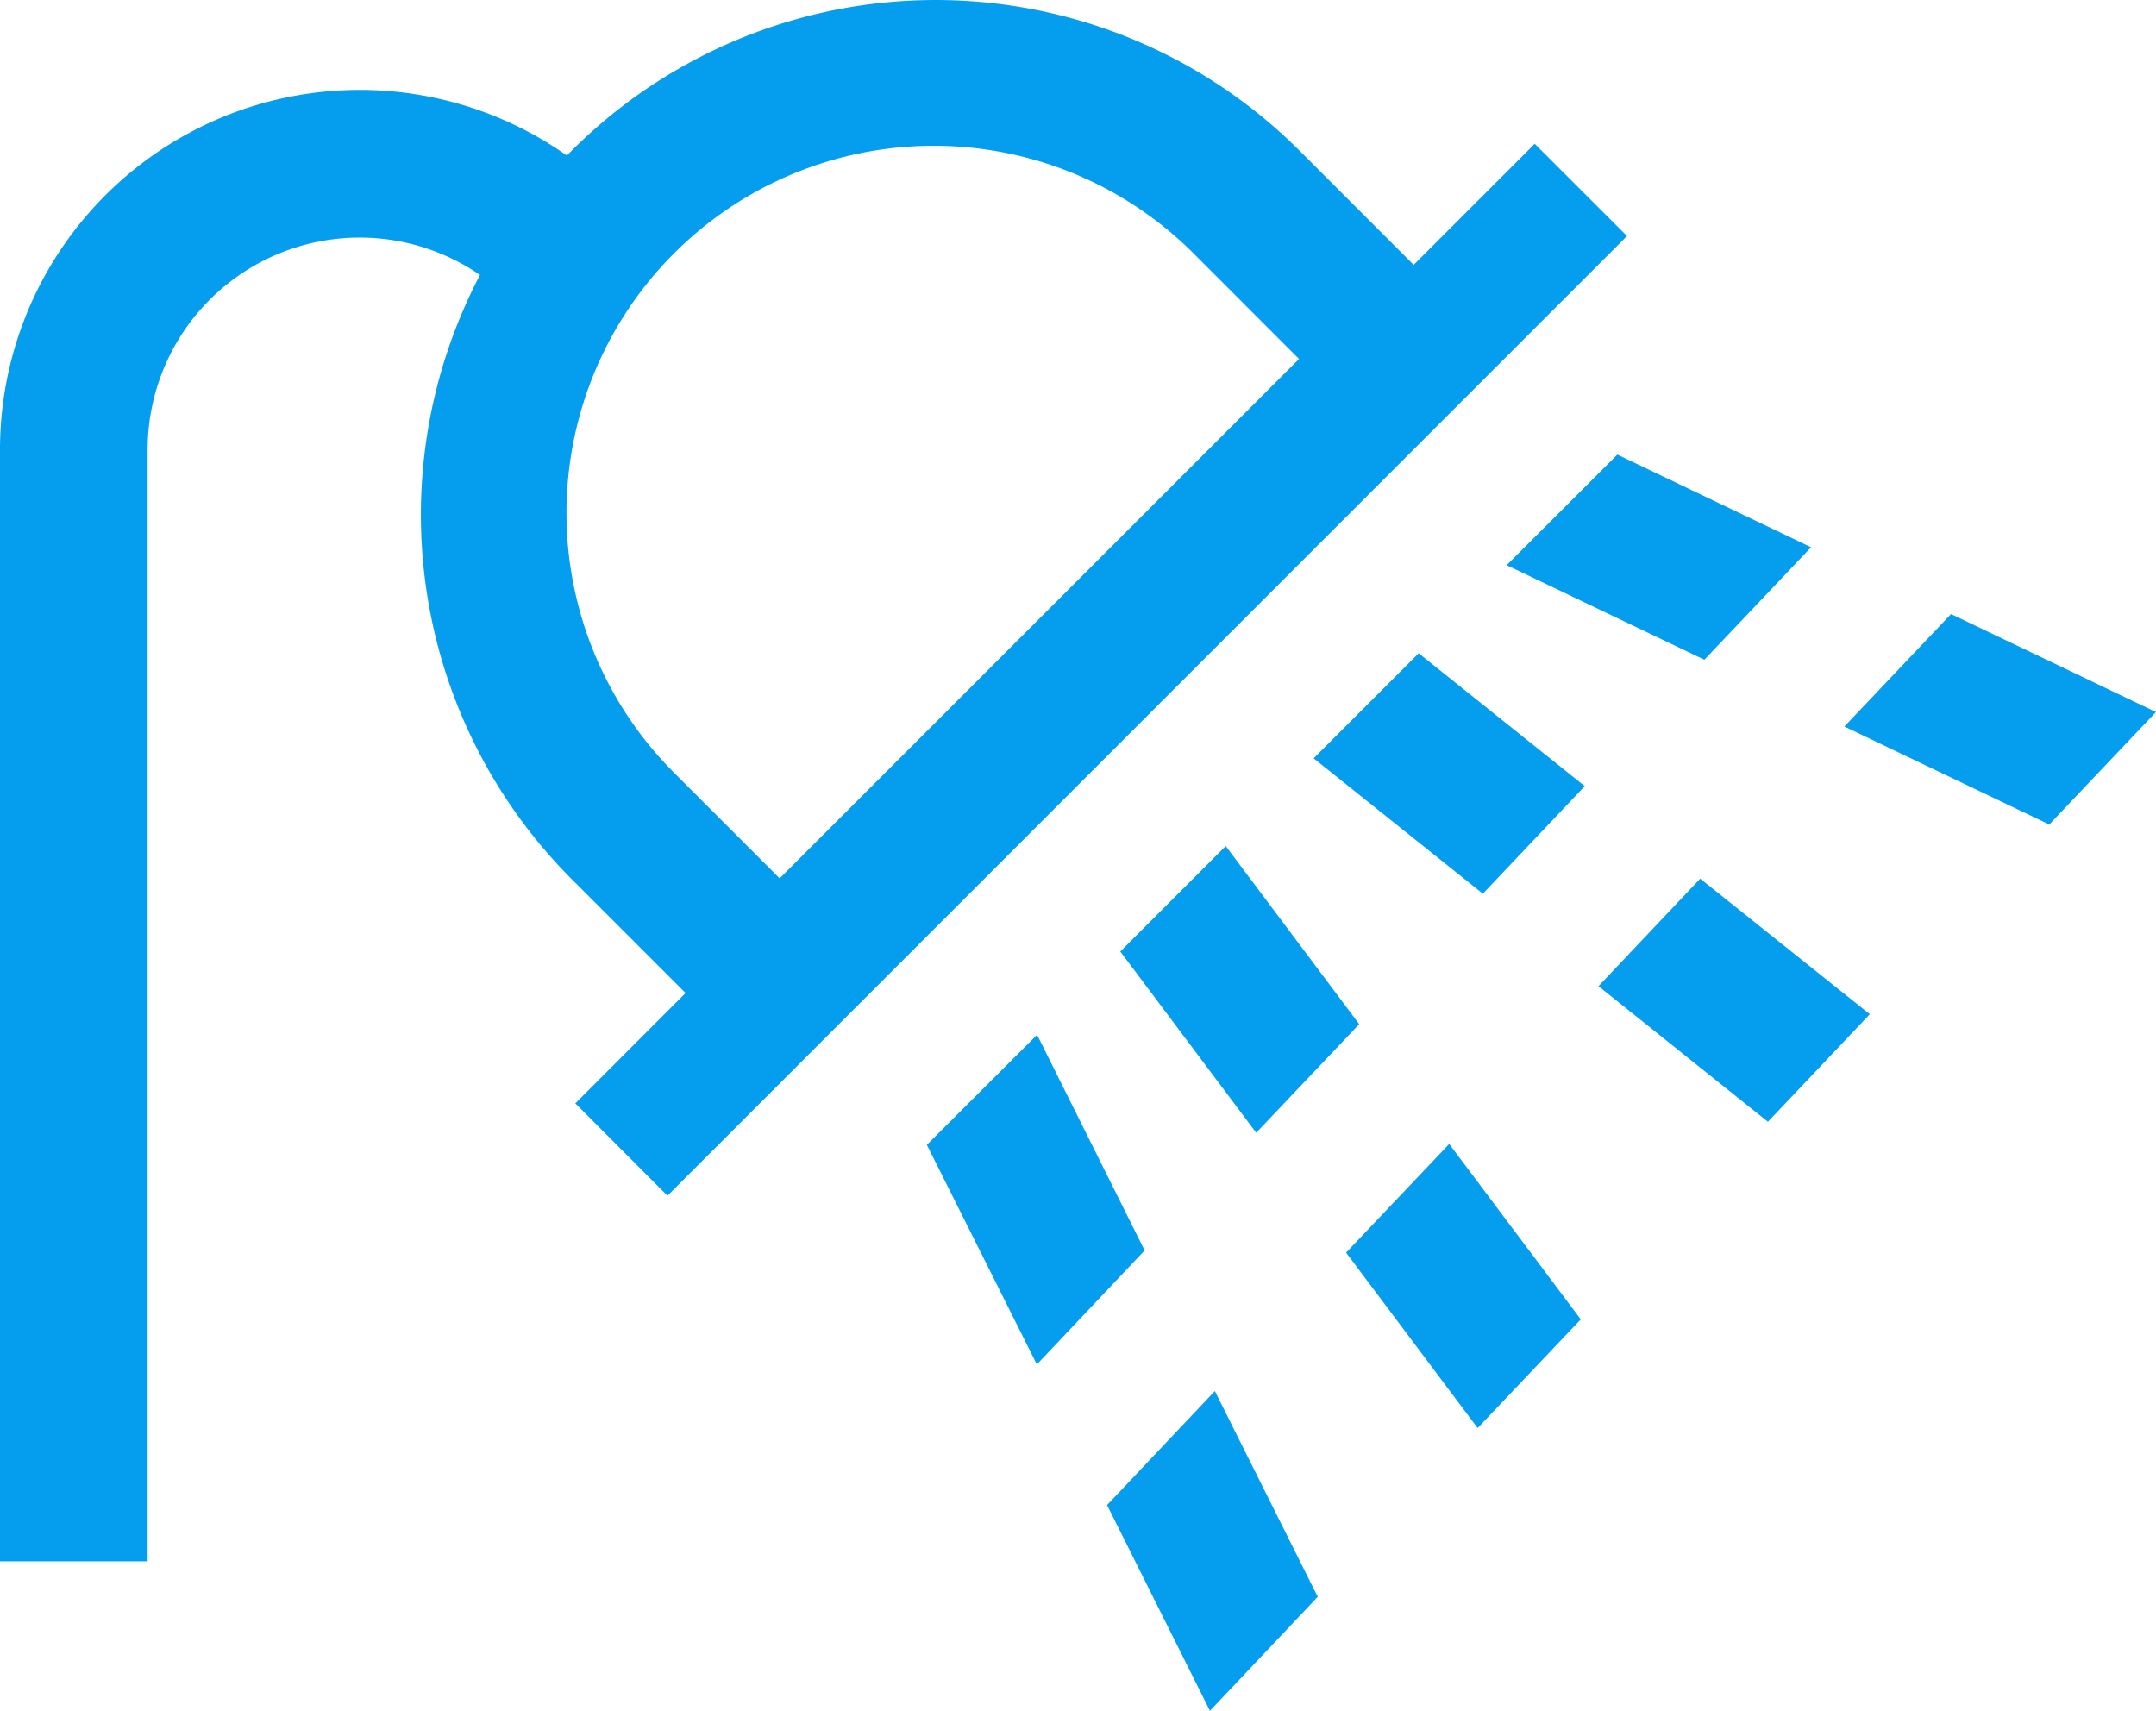
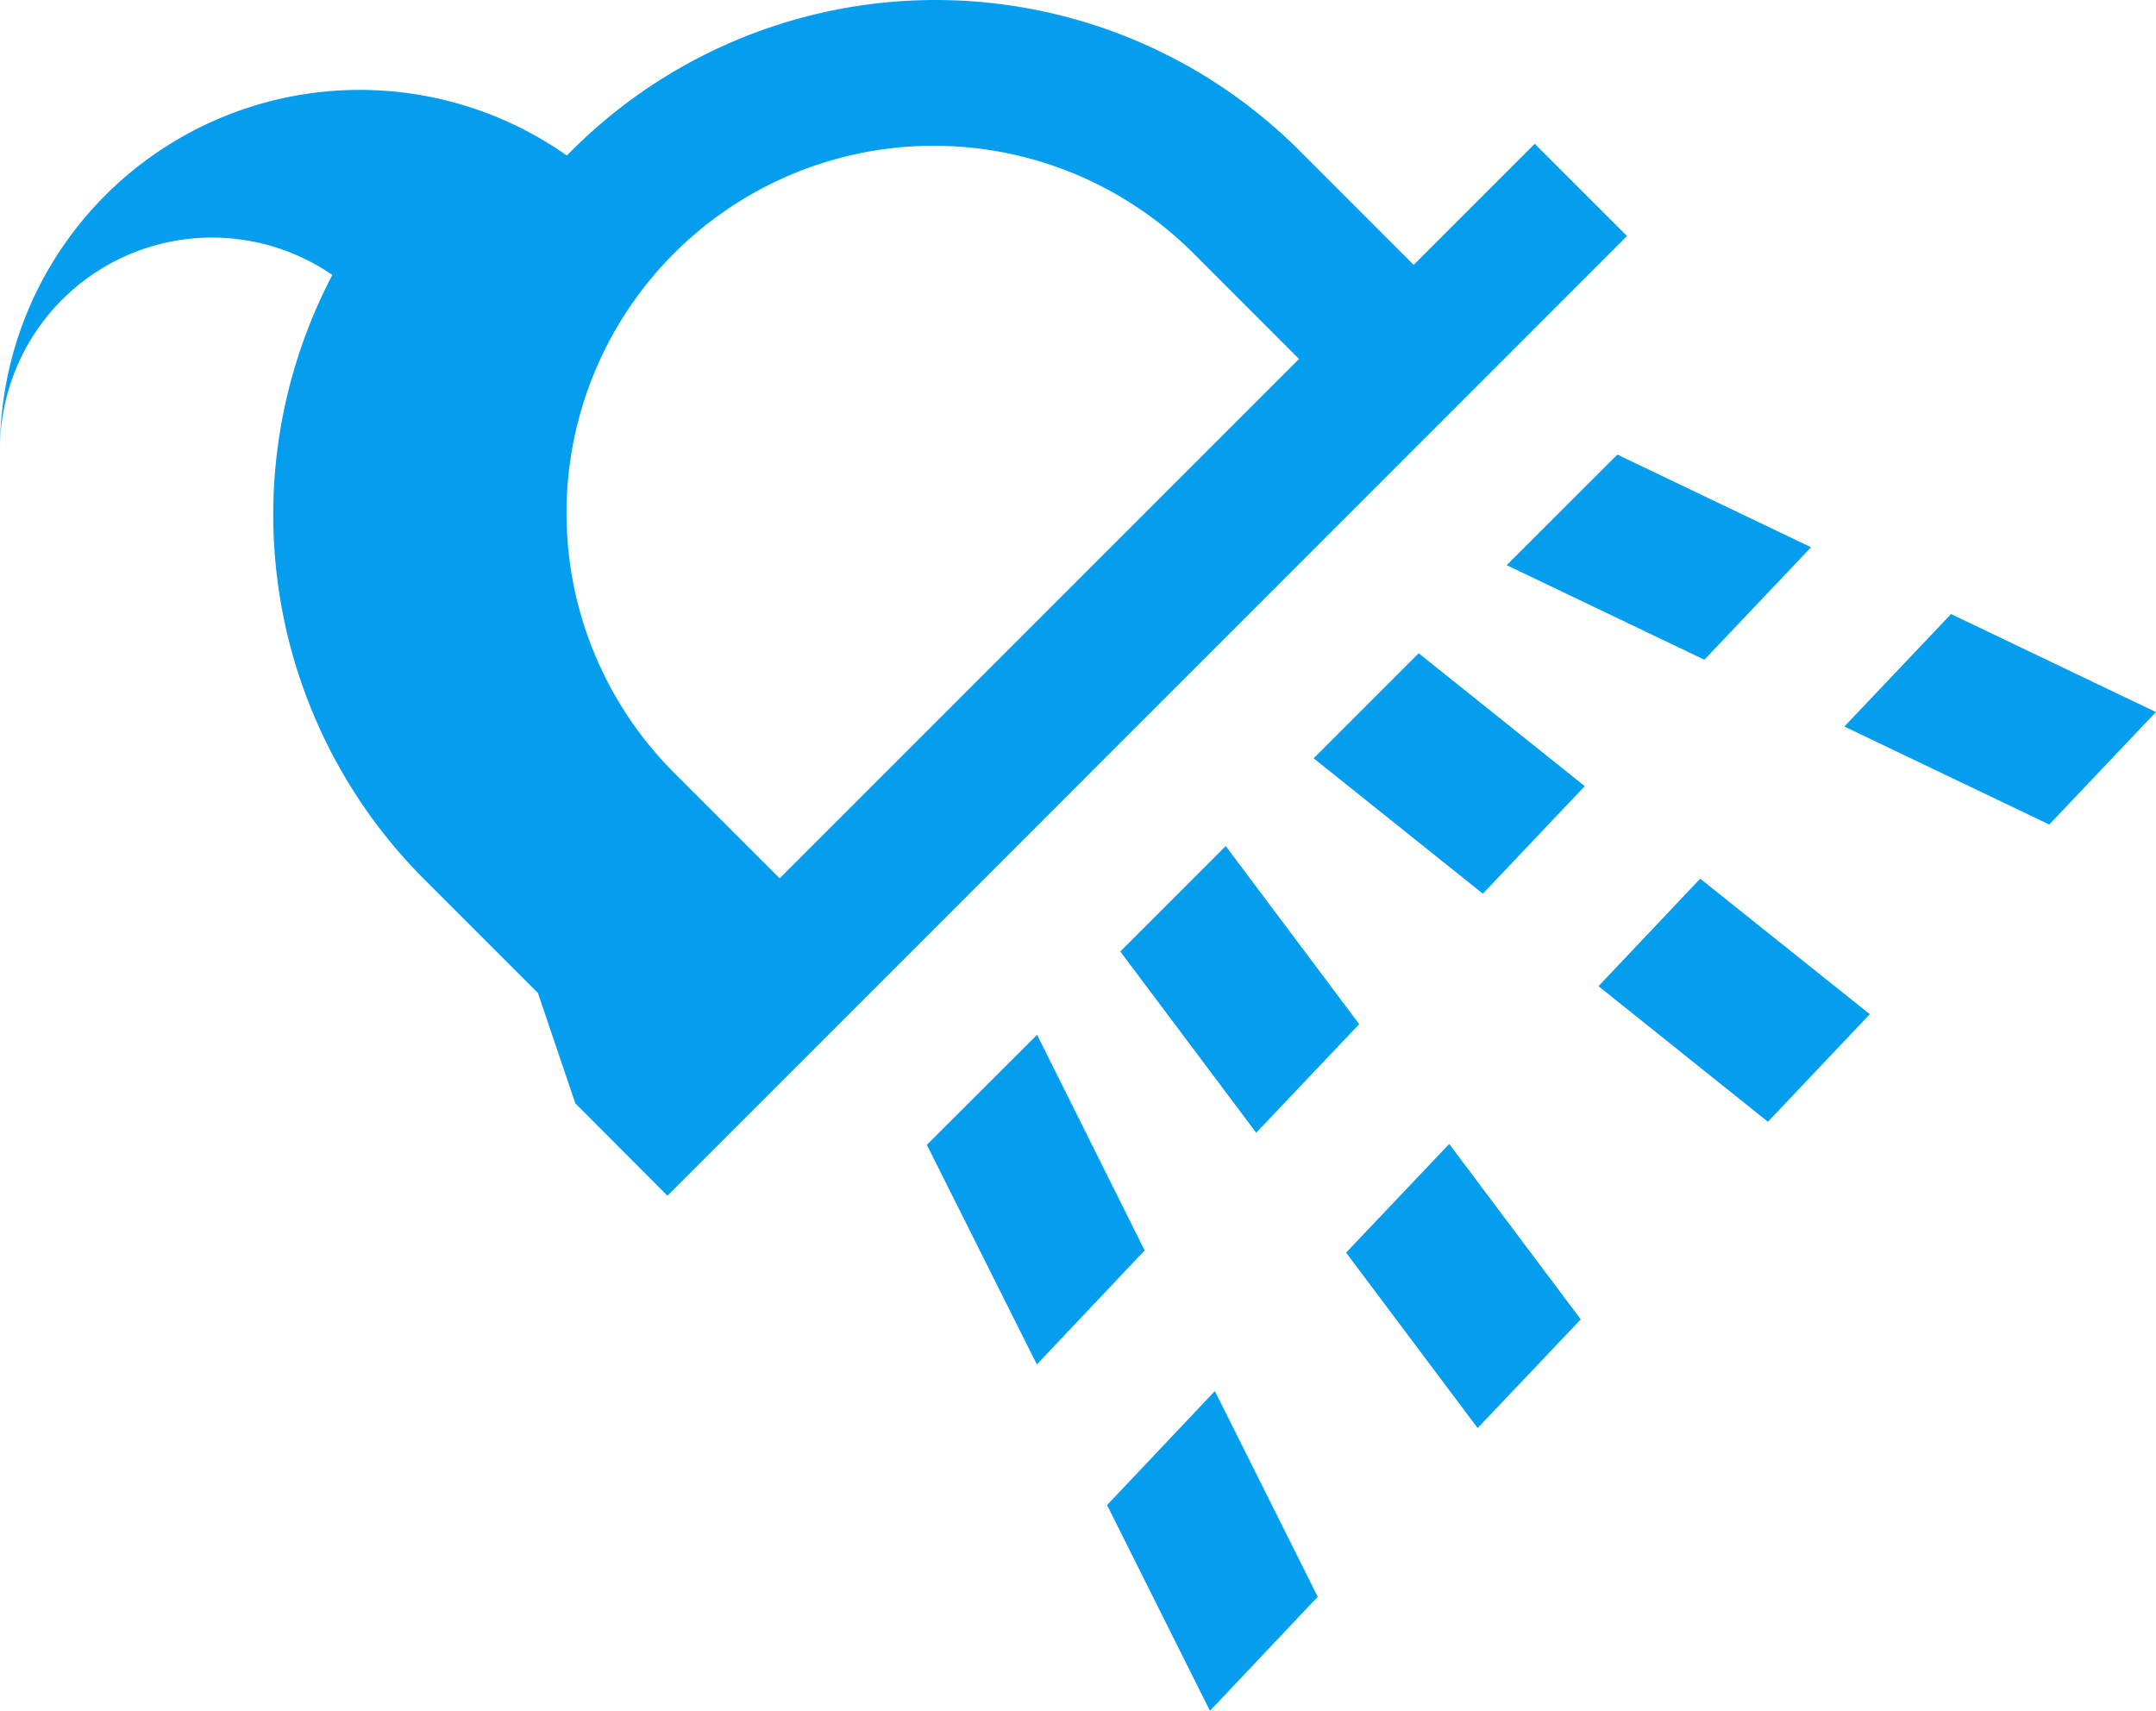
<svg xmlns="http://www.w3.org/2000/svg" width="46" height="36.498" viewBox="0 0 46 36.498">
-   <path id="Icon_core-shower" data-name="Icon core-shower" d="M23.252,26.966,20.9,29.314,23.247,34l2.3-2.433ZM24.745,37l2.195,4.39,2.3-2.433-2.195-4.39L24.745,37ZM42.752,17.989l-2.276,2.4,4.372,2.091,2.276-2.4Zm-9.481-1.043,4.219,2.018,2.276-2.4-4.133-1.977ZM29.845,31.614l2.807,3.743,2.2-2.319-2.807-3.743Zm.28-4.875-2.848-3.8-2.25,2.25,2.9,3.867,2.2-2.319Zm-.973-5.672,3.611,2.889,2.174-2.295-3.543-2.835-2.241,2.241Zm6.079,4.863,3.614,2.892,2.174-2.295L37.4,23.635,35.23,25.929ZM33.87,7.956l-2.583,2.583L28.855,8.106a10.985,10.985,0,0,0-15.536,0l-.1.1A7.675,7.675,0,0,0,1.125,14.482V38.2h3.15V14.482a4.525,4.525,0,0,1,7.091-3.727,11.005,11.005,0,0,0,1.953,12.887l2.433,2.433L13.4,28.429,15.366,30.4,35.839,9.924ZM17.76,23.628l-2.214-2.214A7.836,7.836,0,1,1,26.628,10.333l2.213,2.214Z" transform="translate(-1.125 -4.888)" fill="#059eef" />
+   <path id="Icon_core-shower" data-name="Icon core-shower" d="M23.252,26.966,20.9,29.314,23.247,34l2.3-2.433ZM24.745,37l2.195,4.39,2.3-2.433-2.195-4.39L24.745,37ZM42.752,17.989l-2.276,2.4,4.372,2.091,2.276-2.4Zm-9.481-1.043,4.219,2.018,2.276-2.4-4.133-1.977ZM29.845,31.614l2.807,3.743,2.2-2.319-2.807-3.743Zm.28-4.875-2.848-3.8-2.25,2.25,2.9,3.867,2.2-2.319Zm-.973-5.672,3.611,2.889,2.174-2.295-3.543-2.835-2.241,2.241Zm6.079,4.863,3.614,2.892,2.174-2.295L37.4,23.635,35.23,25.929ZM33.87,7.956l-2.583,2.583L28.855,8.106a10.985,10.985,0,0,0-15.536,0l-.1.1A7.675,7.675,0,0,0,1.125,14.482V38.2V14.482a4.525,4.525,0,0,1,7.091-3.727,11.005,11.005,0,0,0,1.953,12.887l2.433,2.433L13.4,28.429,15.366,30.4,35.839,9.924ZM17.76,23.628l-2.214-2.214A7.836,7.836,0,1,1,26.628,10.333l2.213,2.214Z" transform="translate(-1.125 -4.888)" fill="#059eef" />
</svg>